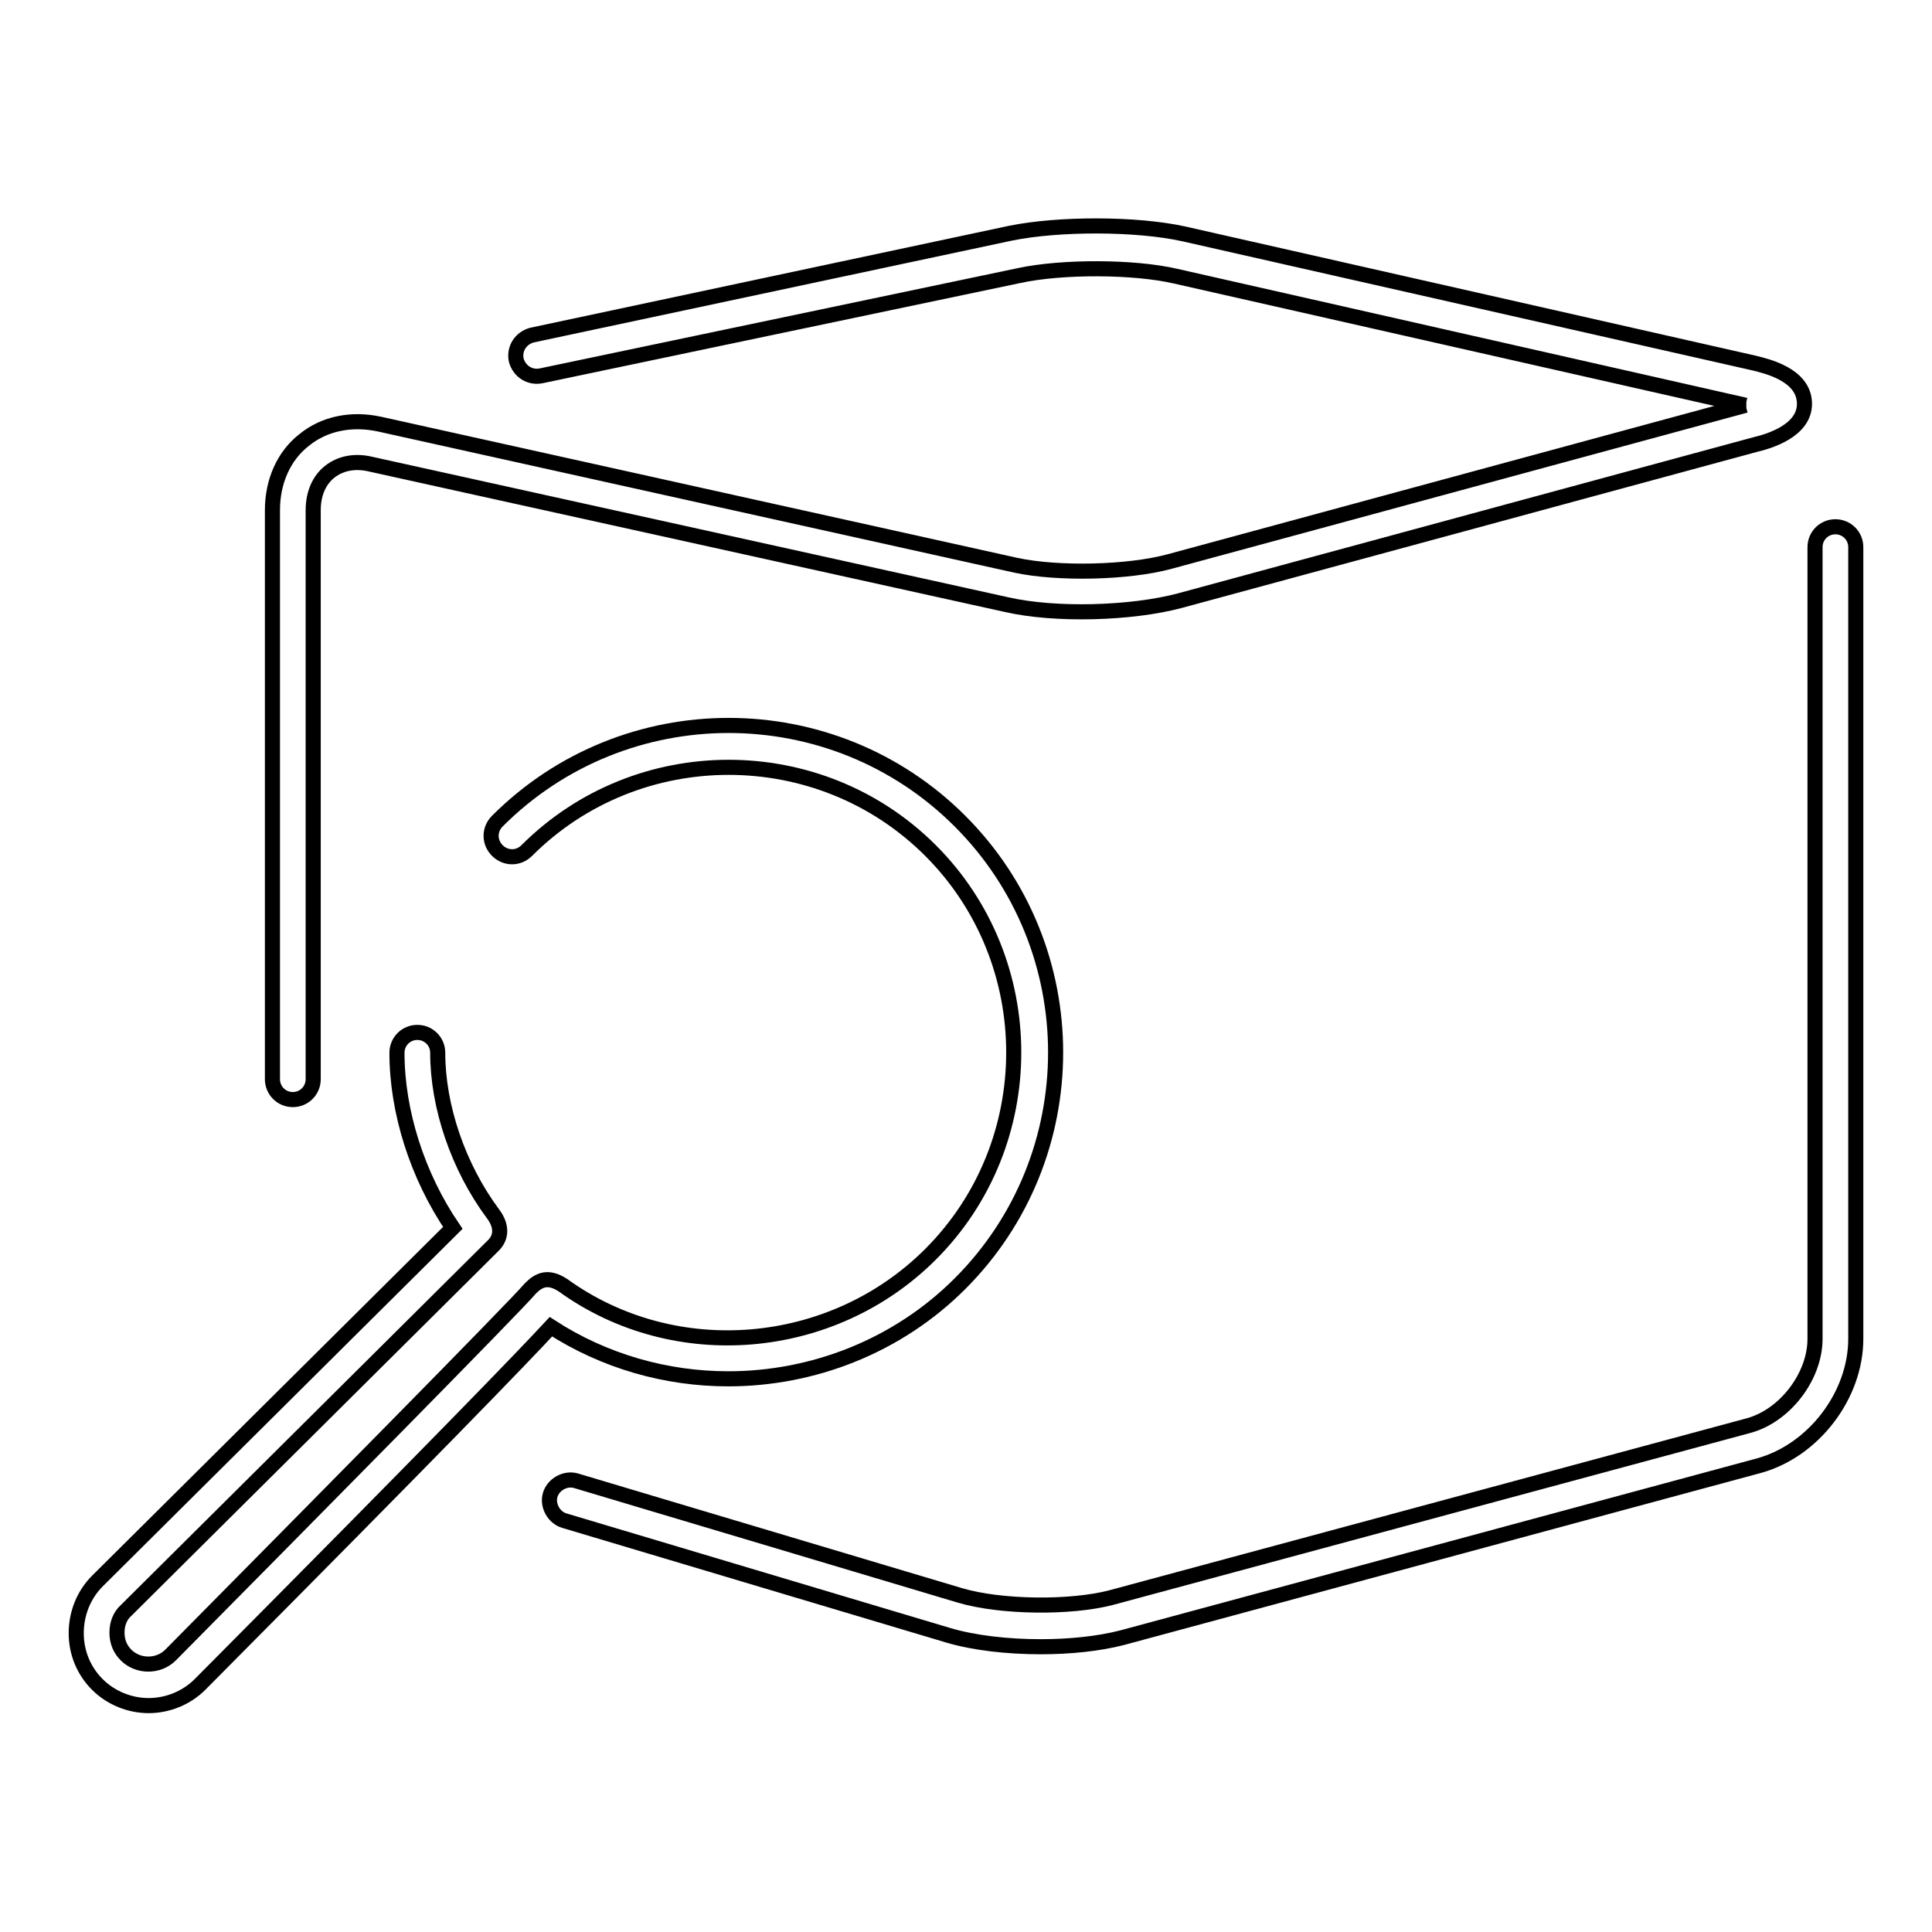
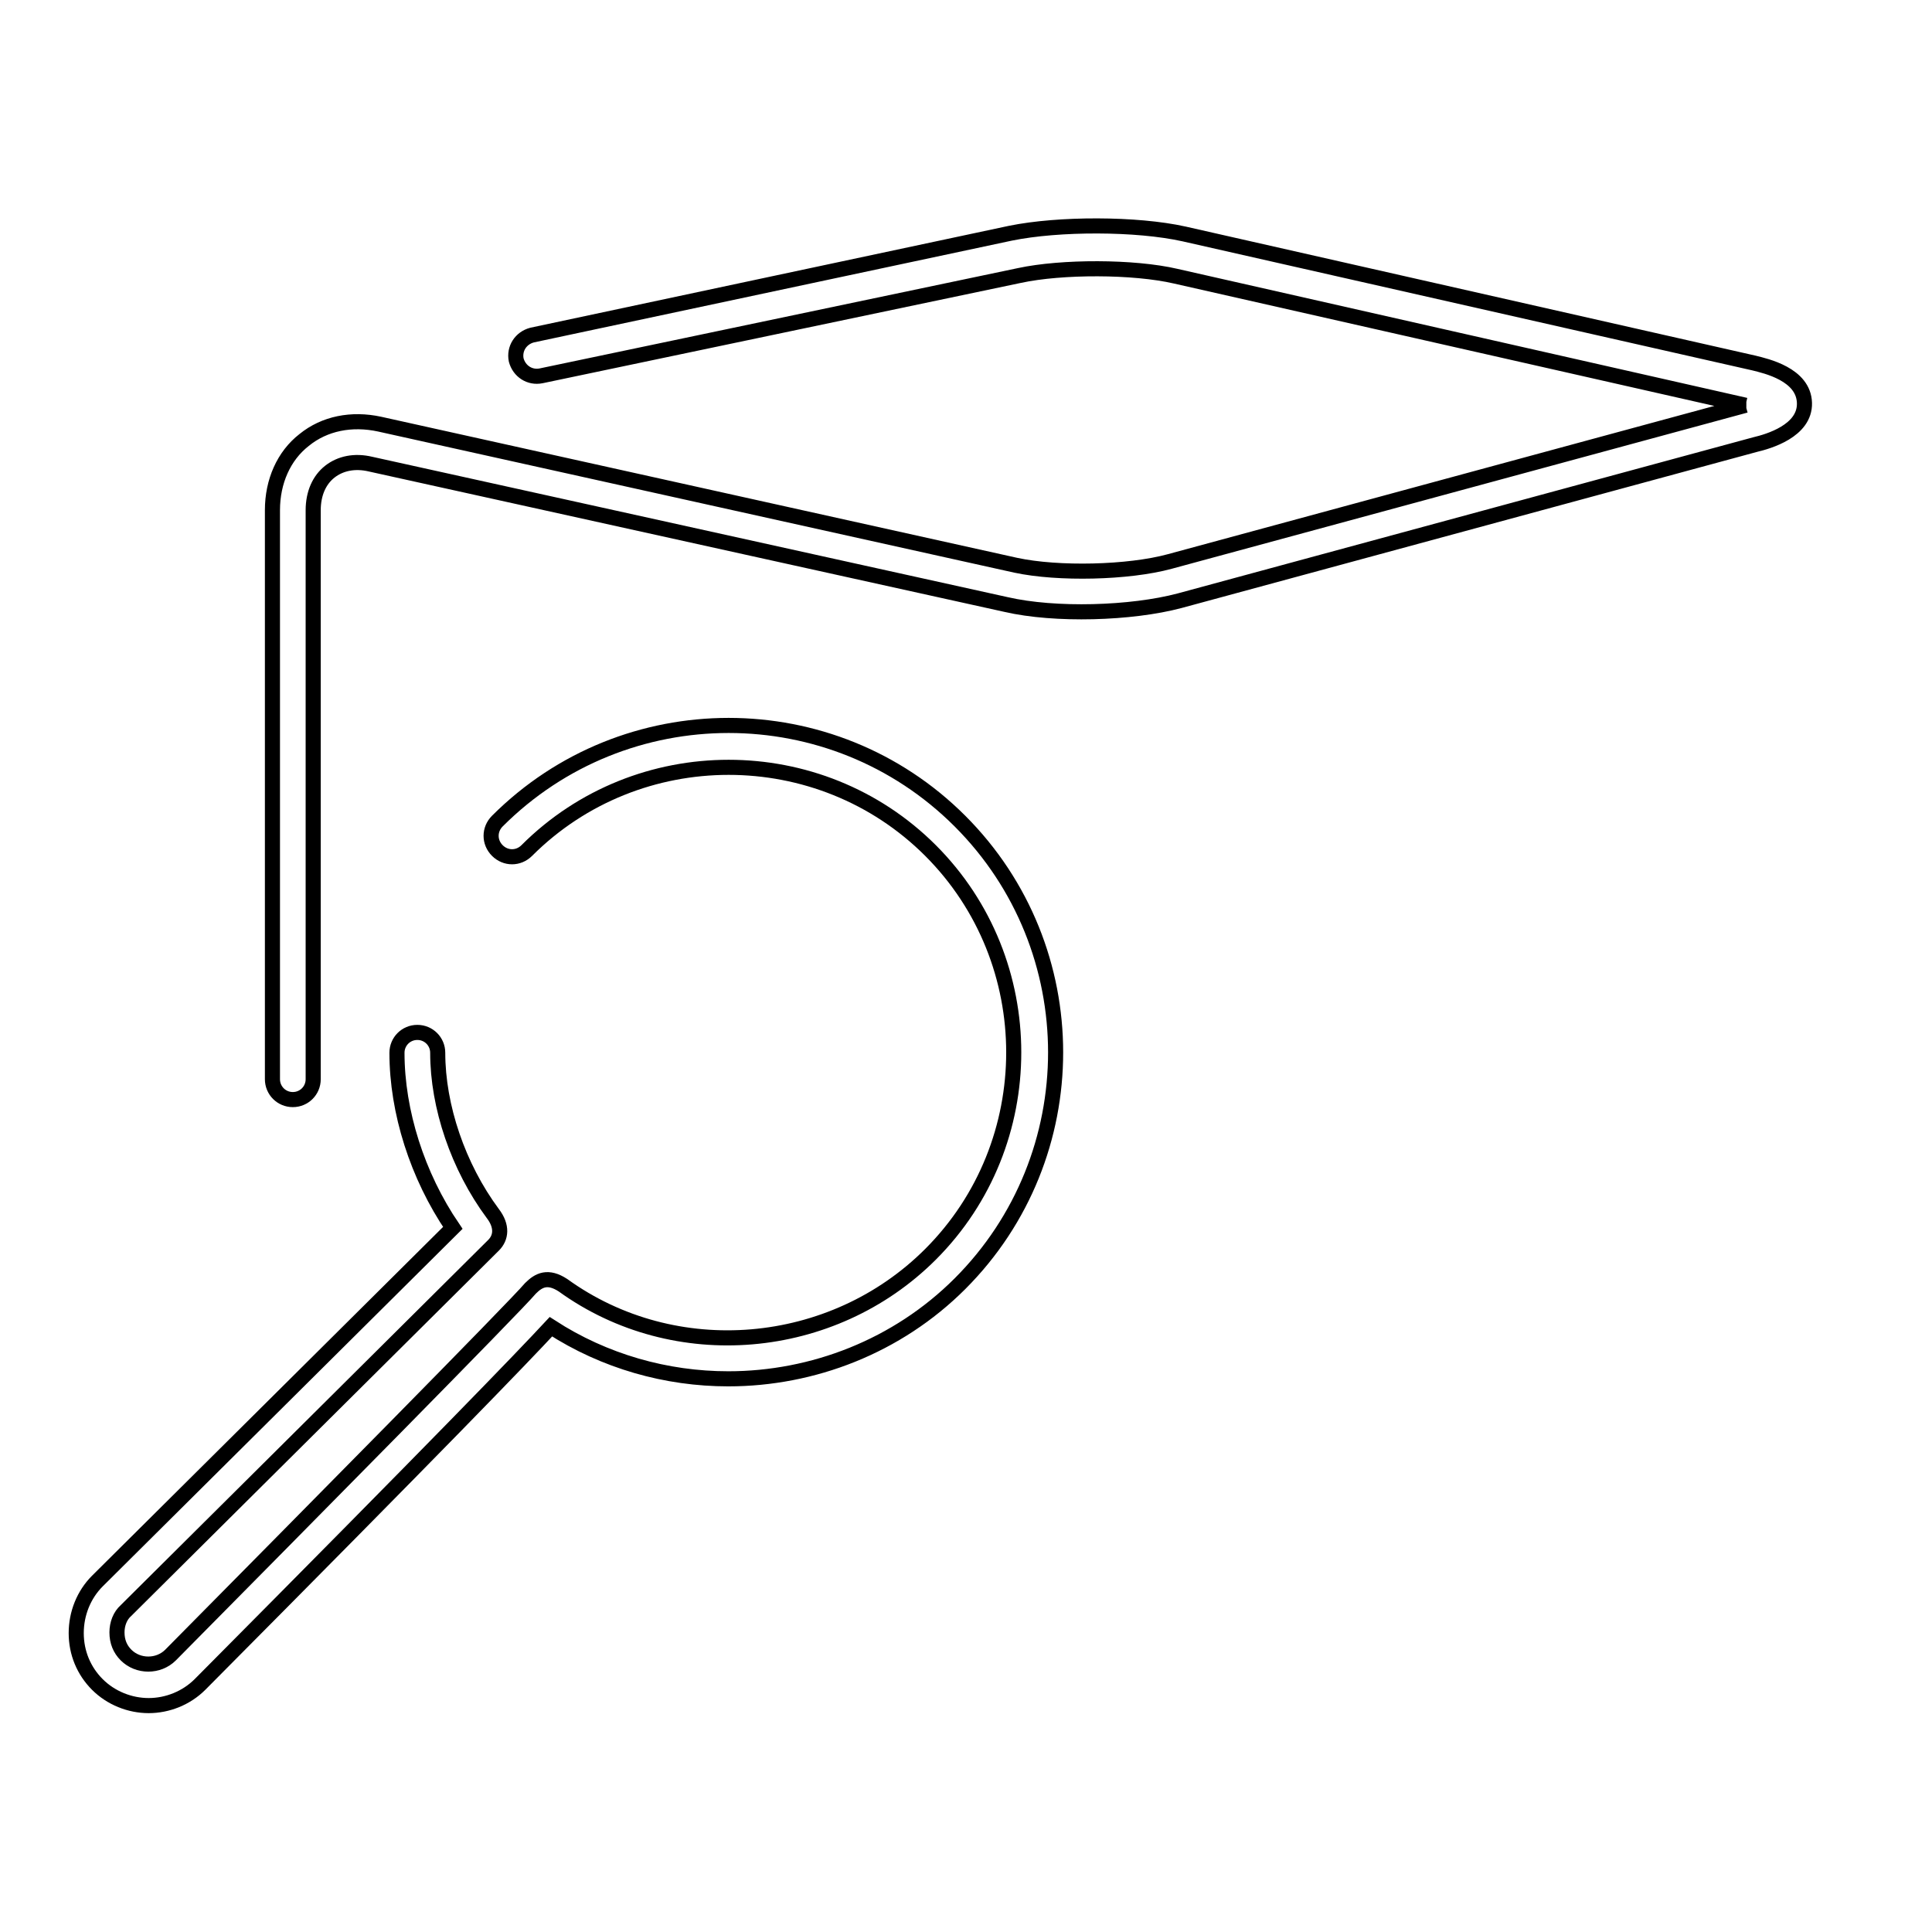
<svg xmlns="http://www.w3.org/2000/svg" version="1.1" x="0px" y="0px" viewBox="0 0 256 256" enable-background="new 0 0 256 256" xml:space="preserve">
  <g>
    <g>
      <g>
        <path stroke-width="2" fill-opacity="0" stroke="#000000" d="M127.2,108.8c-16.9-16.9-44.4-16.9-61.3,0c-1.1,1.1-1.1,2.8,0,3.9c1.1,1.1,2.8,1.1,3.9,0c14.7-14.7,38.8-14.7,53.5,0c14.7,14.7,14.7,38.8,0,53.5c-13,13-33.9,14.8-48.7,4.1c-2-1.3-3.2-0.7-4.3,0.4c-2.1,2.5-29.6,30.3-47.7,48.6c-1.6,1.6-4.3,1.6-5.9,0c-0.8-0.8-1.2-1.8-1.2-3c0-1.1,0.4-2.2,1.2-2.9L65.4,165c1-1,1.2-2.5-0.1-4.2c-4.6-6.2-7.3-14.2-7.3-21.3c0-1.5-1.2-2.7-2.7-2.7c-1.5,0-2.7,1.2-2.7,2.7c0,7.8,2.7,16.3,7.4,23.2l-47.1,46.8c-1.8,1.8-2.8,4.3-2.8,6.9c0,2.6,1,5,2.8,6.8c1.8,1.8,4.3,2.8,6.8,2.8s5-1,6.8-2.8c31.7-31.9,42.6-43.2,46.5-47.4c7.1,4.6,15.3,6.9,23.5,6.9c11.2,0,22.4-4.3,30.7-12.6C144.1,153.2,144.1,125.7,127.2,108.8z" />
        <g>
          <path stroke-width="2" fill-opacity="0" stroke="#000000" d="M38.8,145.7c-1.5,0-2.7-1.2-2.7-2.7V67.6c0-3.8,1.5-7.2,4.2-9.3c2.7-2.2,6.3-2.9,10-2.1l84.3,18.7c5.6,1.2,14.9,1,20.4-0.5l76.3-20.7c0,0,0.1,0,0.1,0c0,0-0.1,0-0.1,0l-75.5-17.1c-5.6-1.3-15.1-1.3-20.7-0.1L71.7,49.8c-1.5,0.3-2.9-0.6-3.3-2.1c-0.3-1.5,0.6-2.9,2.1-3.3l63.4-13.5c6.4-1.3,16.7-1.3,23,0.1l75.5,17.1c1.6,0.4,6.6,1.5,6.7,5.3c0.1,3.7-4.8,5.1-6.5,5.5l-76.3,20.7c-6.4,1.7-16.5,2-23,0.5L49.1,61.5c-2.1-0.5-4-0.1-5.4,1c-1.4,1.1-2.2,2.9-2.2,5.1v75.4C41.5,144.5,40.3,145.7,38.8,145.7z" />
        </g>
        <g>
-           <path stroke-width="2" fill-opacity="0" stroke="#000000" d="M137.9,218.2c-4.4,0-8.8-0.5-12.2-1.5l-50.9-15.2c-1.4-0.4-2.3-2-1.9-3.4c0.4-1.4,2-2.3,3.4-1.9l50.9,15.2c5.4,1.6,14.6,1.7,20,0.3l84.5-22.8c4.8-1.3,8.8-6.5,8.8-11.5V72.5c0-1.5,1.2-2.7,2.7-2.7s2.7,1.2,2.7,2.7v104.9c0,7.5-5.6,14.8-12.8,16.8L148.7,217C145.6,217.8,141.8,218.2,137.9,218.2z" />
-         </g>
+           </g>
      </g>
      <g />
      <g />
      <g />
      <g />
      <g />
      <g />
      <g />
      <g />
      <g />
      <g />
      <g />
      <g />
      <g />
      <g />
      <g />
    </g>
  </g>
</svg>